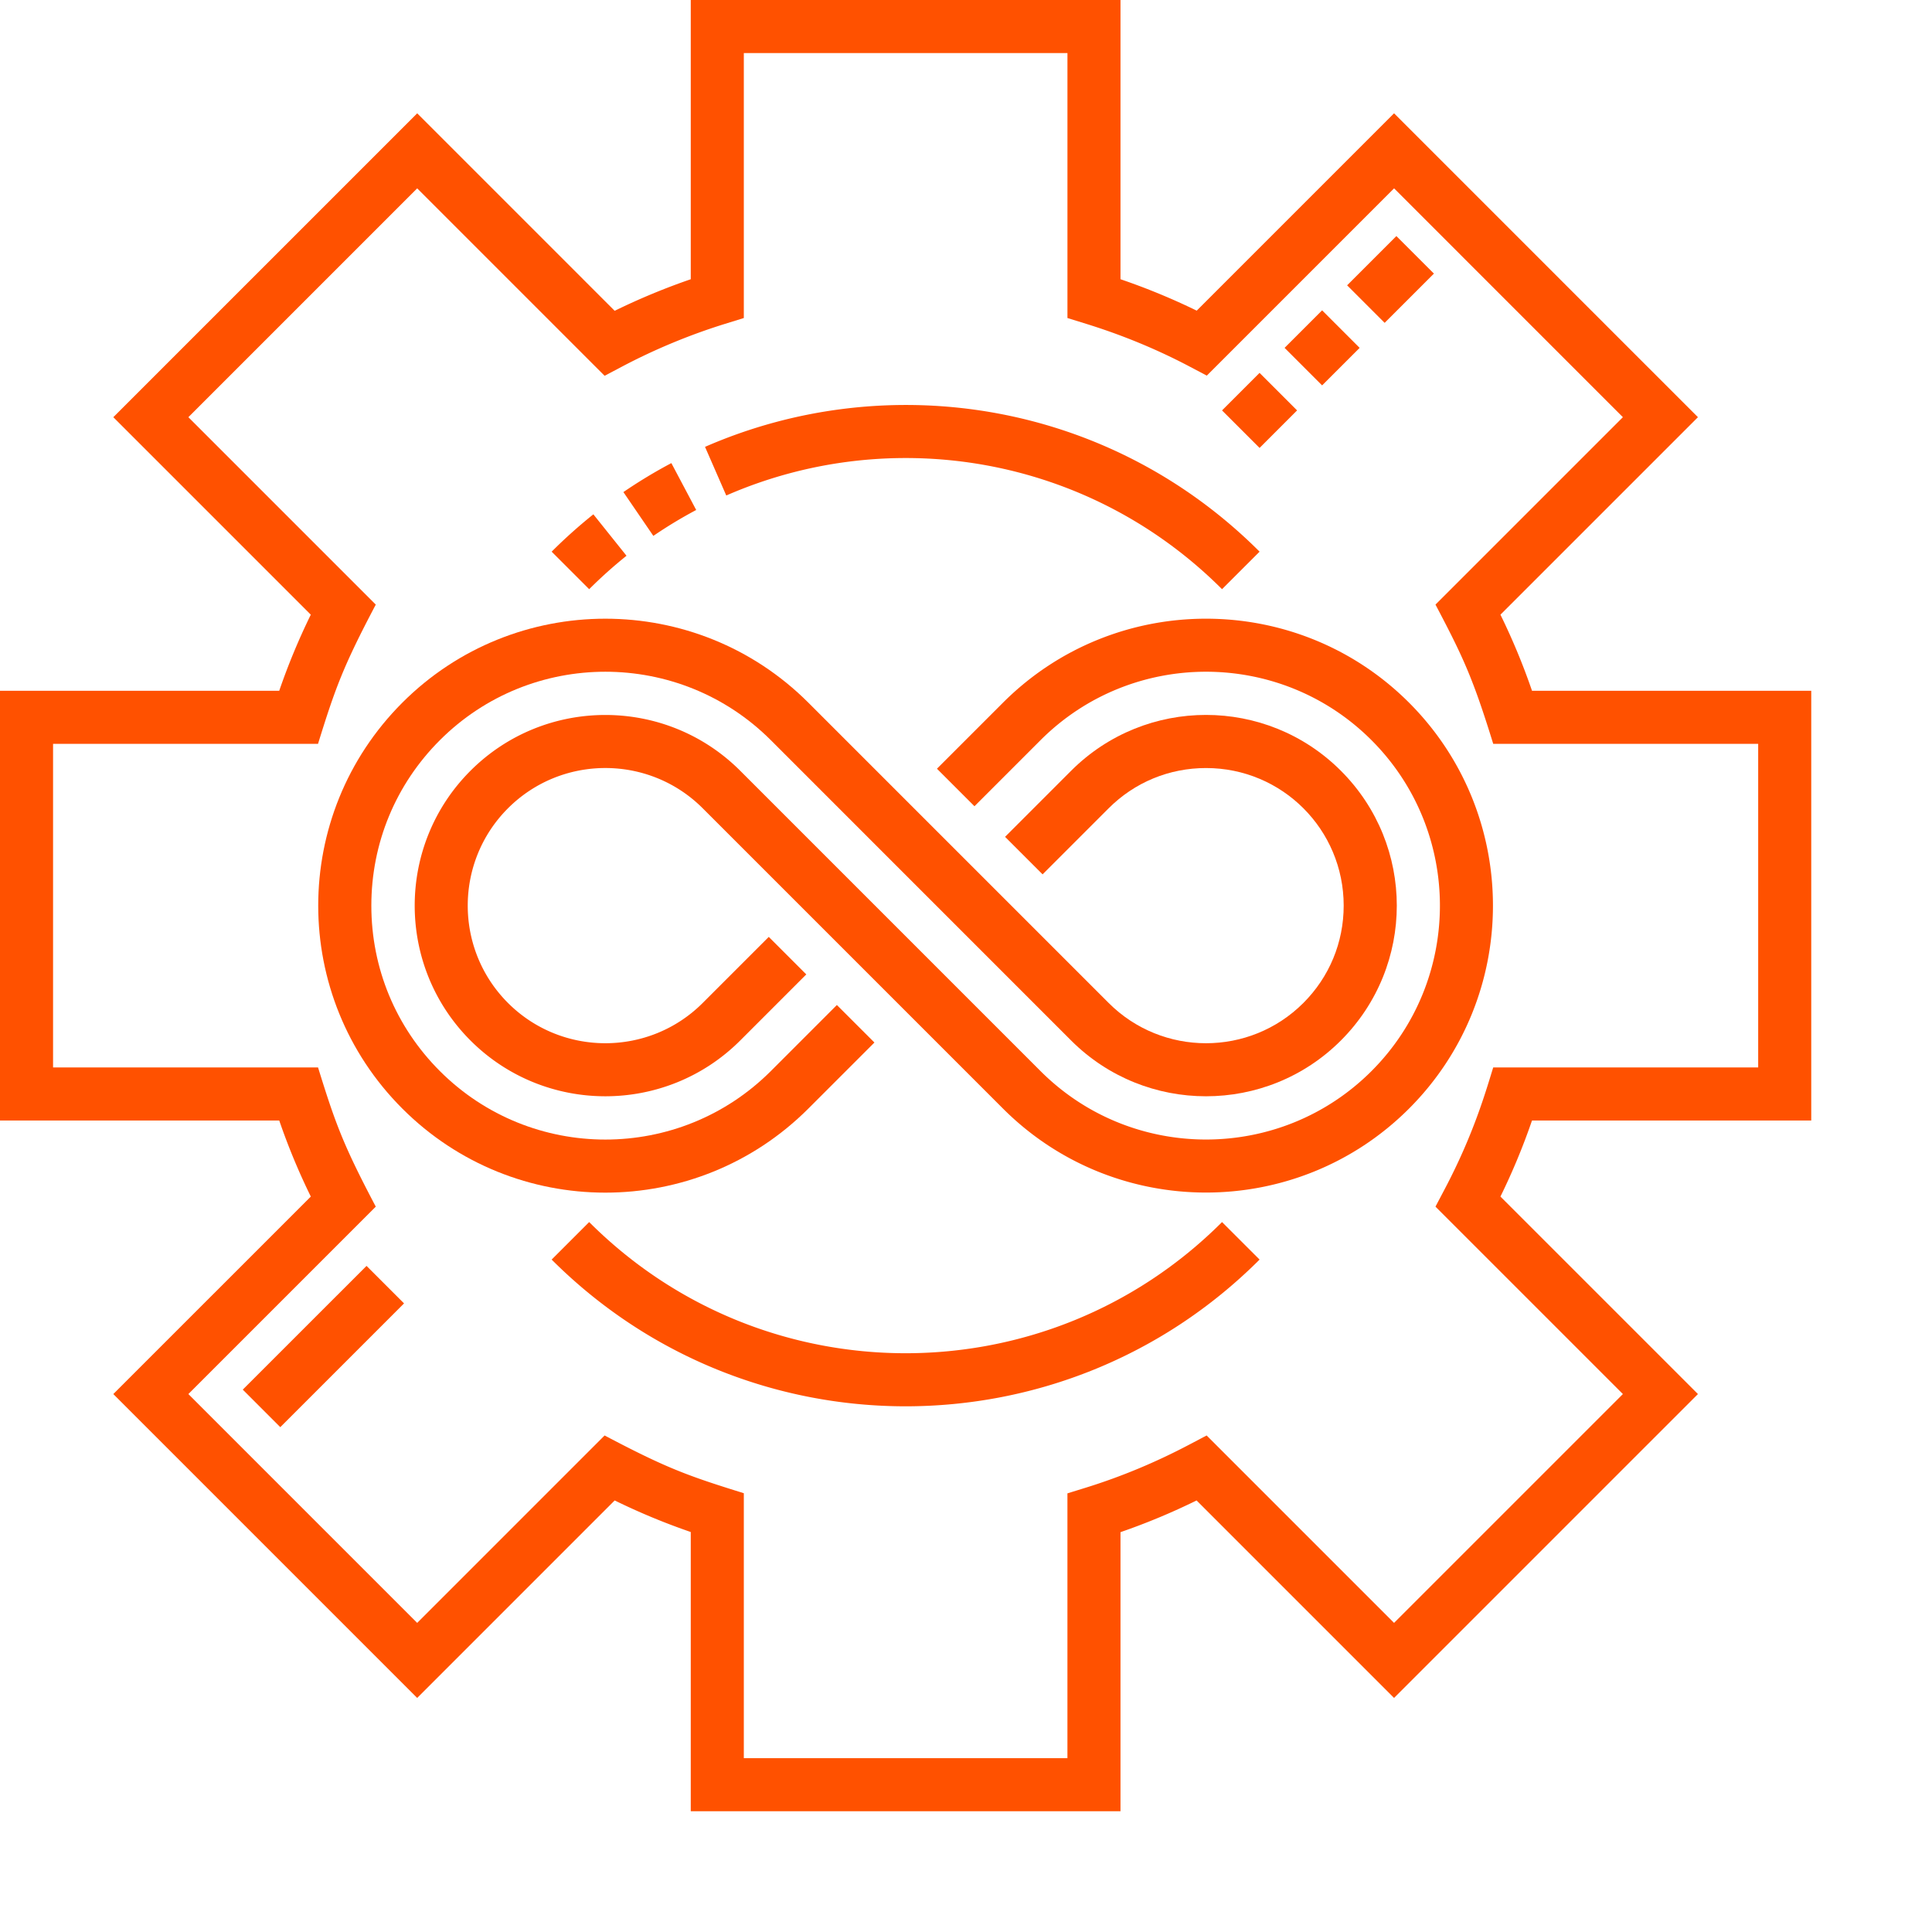
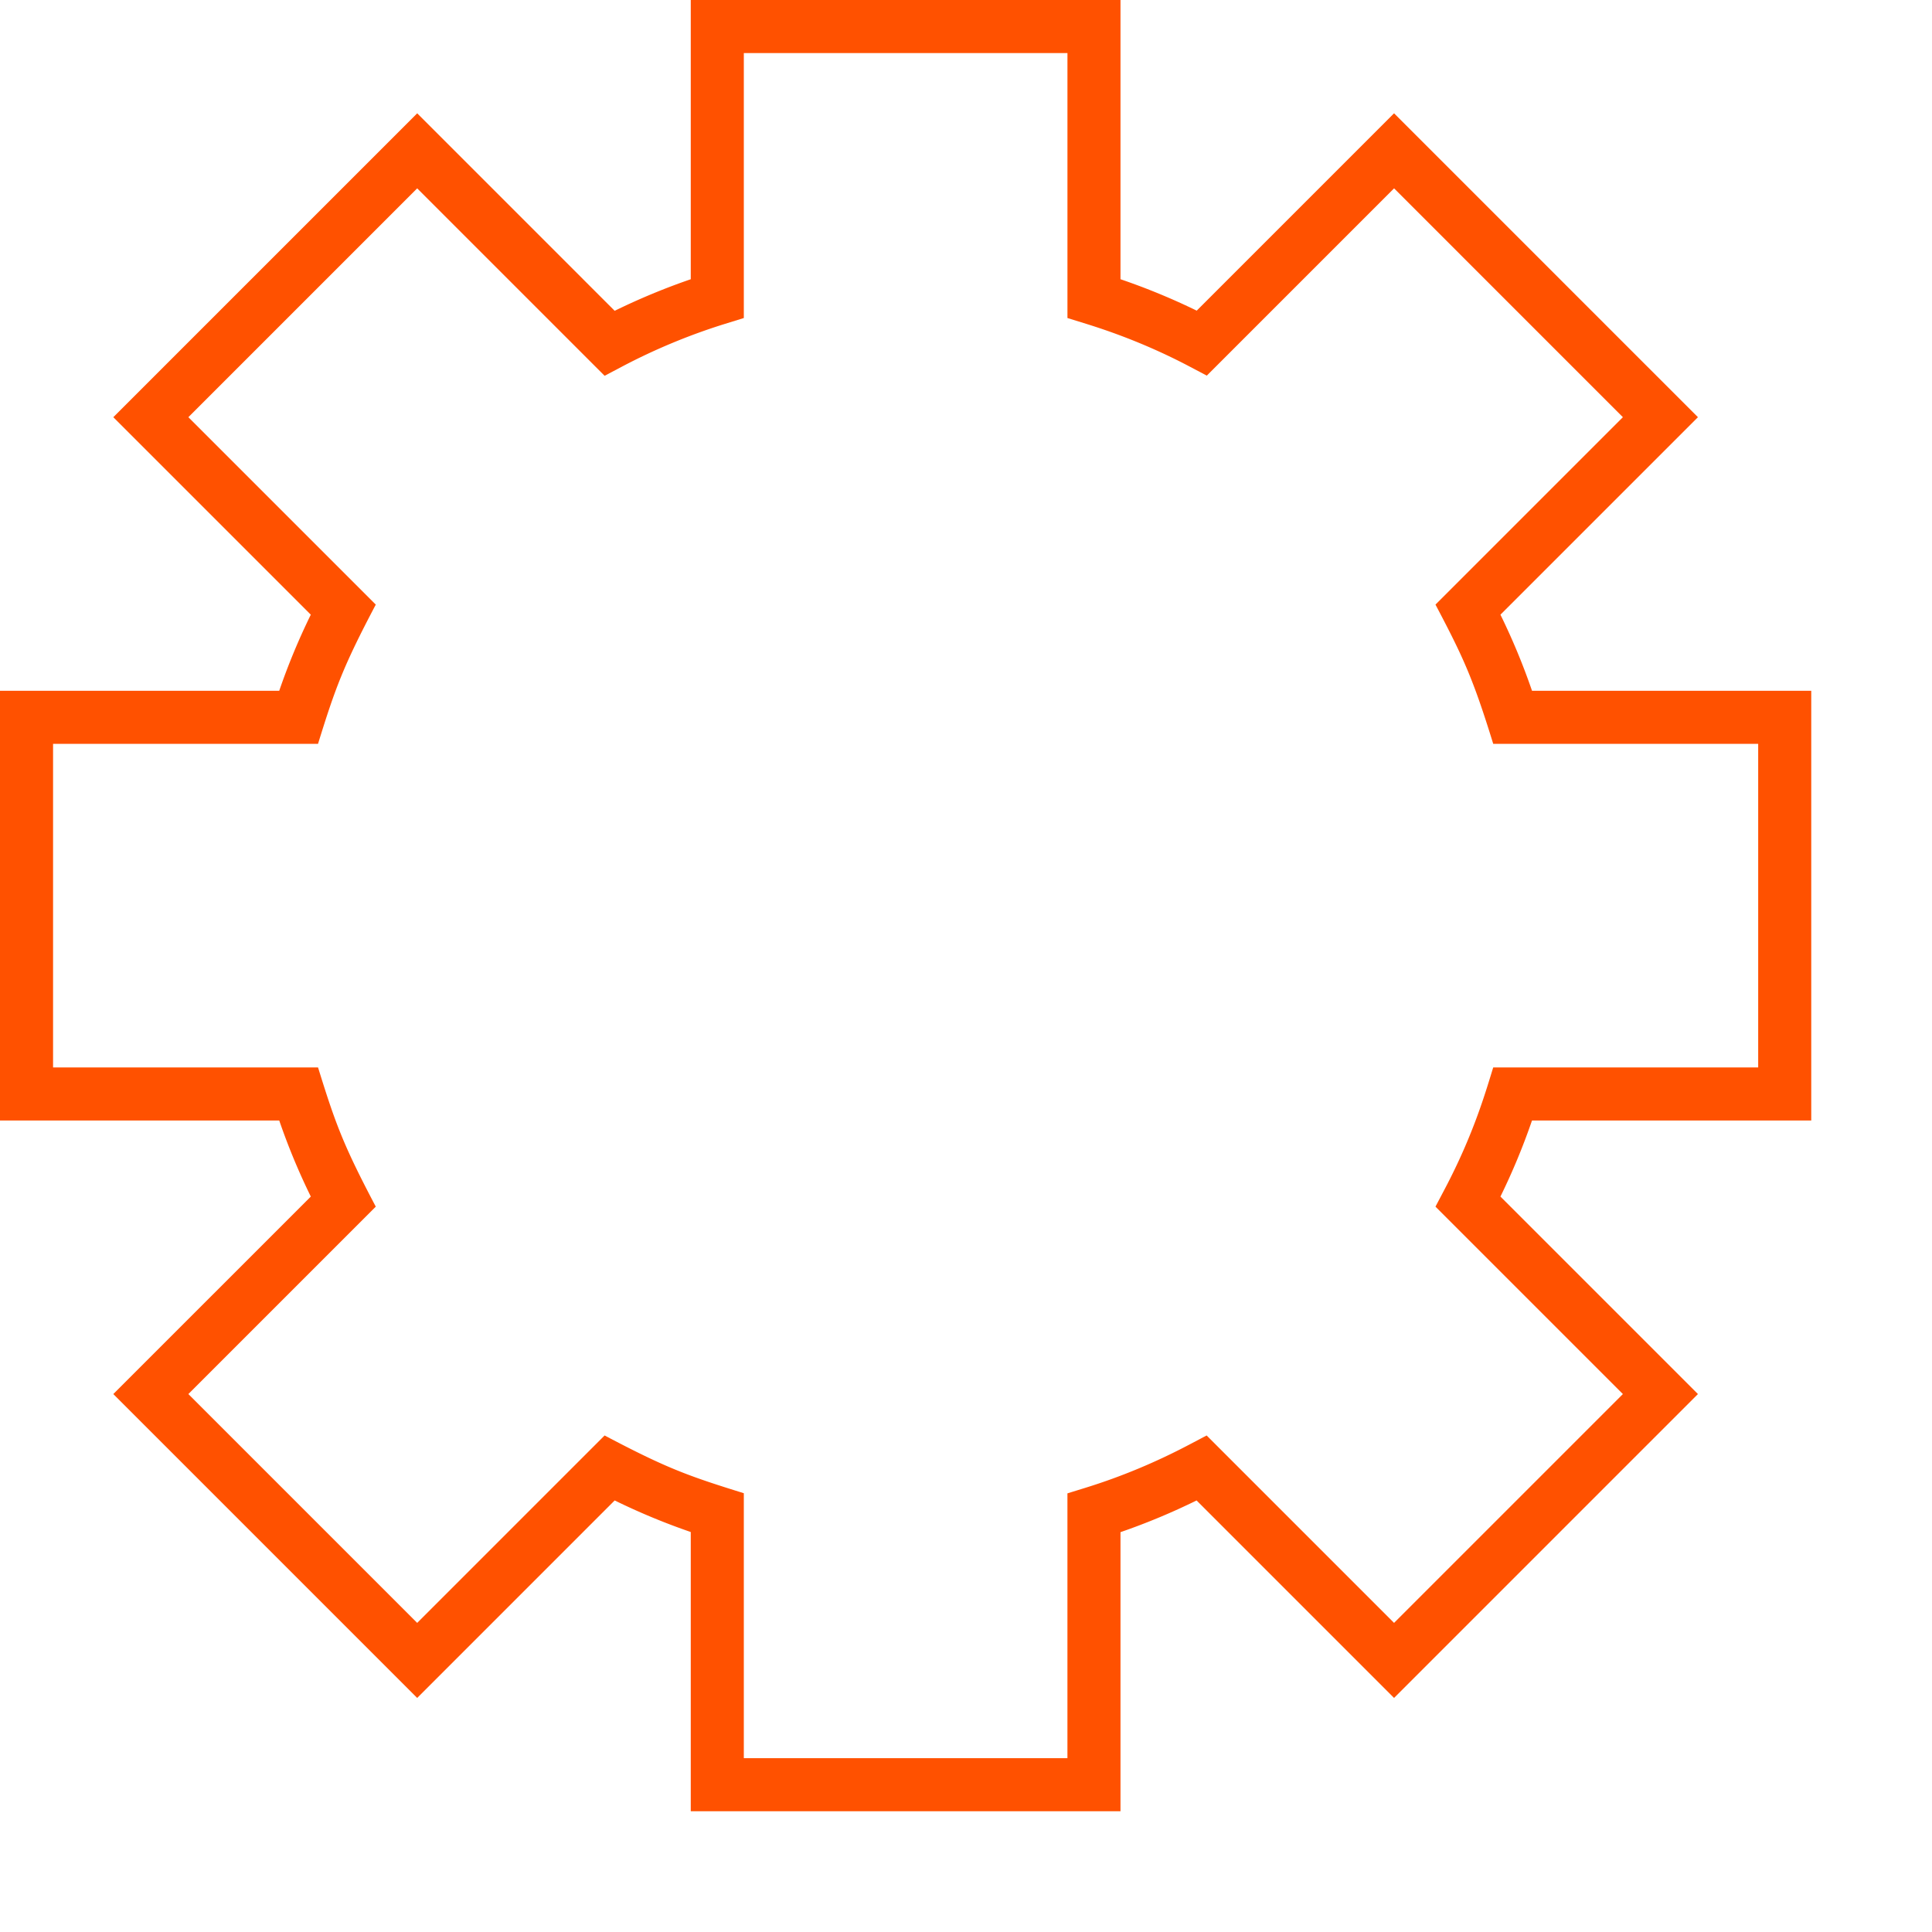
<svg xmlns="http://www.w3.org/2000/svg" version="1.1" width="512" height="512" x="0" y="0" viewBox="0 0 682.667 682.667" style="enable-background:new 0 0 512 512" xml:space="preserve" class="">
  <g>
    <path d="M640 395.922V244.078h-98.668a232.483 232.483 0 0 0-11.156-26.883l69.785-69.78L492.586 40.038l-69.73 69.73a233.237 233.237 0 0 0-26.934-11.105V0H244.078v98.668a234.277 234.277 0 0 0-26.883 11.156l-69.78-69.785L40.038 147.414l69.785 69.781a232.77 232.77 0 0 0-11.156 26.883H0v151.844h98.668a232.483 232.483 0 0 0 11.156 26.883l-69.785 69.78 107.375 107.376 69.781-69.785a233.58 233.58 0 0 0 26.883 11.156V640h151.844v-98.617a233.413 233.413 0 0 0 26.887-11.203l69.777 69.78L599.96 492.587l-69.785-69.781a232.77 232.77 0 0 0 11.156-26.883zm-66.555 96.664-80.86 80.86-66.222-66.227-6.12 3.226c-11.848 6.25-24.118 11.36-36.47 15.188l-6.601 2.043v93.574H262.828v-93.629c-19.992-6.191-27.508-8.965-49.191-20.402l-66.223 66.226-80.855-80.86 66.222-66.222c-11.453-21.715-14.21-29.195-20.402-49.191H18.75V262.828h93.625c6.137-19.8 8.918-27.418 20.406-49.191L66.56 147.414l80.855-80.86 66.223 66.227 6.12-3.226a214.998 214.998 0 0 1 36.47-15.137l6.601-2.043V18.75H377.18v93.625l6.593 2.043c12.782 3.96 25.07 9.035 36.532 15.082l6.117 3.227 66.172-66.172 80.851 80.86-66.222 66.222c9.918 18.793 13.277 26.168 20.402 49.191h93.625v114.344h-93.625c-2.707 8.746-6.969 23.723-17.18 43.07l-3.226 6.121zm0 0" fill="#ff5100" data-original="#000000" opacity="1" />
-     <path d="m85.781 491.023 43.727-43.722 13.258 13.254-43.727 43.726zM285.625 391.723l23.352-23.348-13.266-13.258-23.344 23.352c-32.258 32.258-84.672 32.258-116.933 0-15.621-15.617-24.22-36.38-24.22-58.469 0-22.086 8.599-42.848 24.22-58.46 32.238-32.243 84.691-32.243 116.933-.009l106.117 106.13c26.282 26.277 69.04 26.277 95.313-.005 26.34-26.332 26.351-68.968 0-95.308-26.297-26.309-68.996-26.309-95.313-.004l-23.347 23.351 13.261 13.254 23.344-23.344c9.176-9.175 21.39-14.222 34.399-14.222 27 0 48.648 21.8 48.648 48.617 0 13-5.059 25.21-14.246 34.398-18.965 18.965-49.824 18.97-68.793 0l-106.125-106.12c-39.55-39.551-103.902-39.548-143.453 0-39.637 39.644-39.64 103.8 0 143.449 39.59 39.586 103.863 39.586 143.453-.004zm0 0" fill="#ff5100" data-original="#000000" opacity="1" />
-     <path d="M497.871 248.273c-39.55-39.546-103.902-39.546-143.453.004l-23.348 23.348 13.258 13.258 23.348-23.352c32.238-32.238 84.699-32.234 116.933 0 32.243 32.239 32.243 84.7 0 116.938-32.234 32.238-84.691 32.238-116.933 0L261.555 272.344c-26.282-26.281-69.035-26.281-95.313 0-26.277 26.281-26.277 69.031 0 95.312 26.278 26.281 69.035 26.281 95.313 0l23.347-23.351-13.257-13.254-23.348 23.347c-18.965 18.965-49.828 18.965-68.797 0-18.969-18.968-18.969-49.828 0-68.796 18.969-18.965 49.828-18.965 68.797 0l106.121 106.125c39.574 39.57 103.926 39.523 143.453 0 39.547-39.547 39.547-103.899 0-143.454zM208.184 431.813l-13.258 13.257c69.129 69.125 181.008 69.13 250.144 0l-13.265-13.257c-61.797 61.796-161.82 61.804-223.621 0zM445.07 158.273l-13.265-13.257 13.257-13.258 13.262 13.258zm22.094-22.097-13.262-13.262 13.262-13.258 13.258 13.266zm22.094-22.098L476 100.82l17.406-17.406 13.266 13.258zM431.805 208.188c-47.235-47.231-116.993-58.536-175.18-33.106l-7.508-17.184c64.473-28.168 142.621-16.293 195.953 37.032zm-223.621 0-13.258-13.258a179.706 179.706 0 0 1 14.738-13.192l11.711 14.637a163.2 163.2 0 0 0-13.191 11.813zm22.675-18.833-10.582-15.48a176.003 176.003 0 0 1 16.946-10.238L246 180.203a158.731 158.731 0 0 0-15.14 9.152zm0 0" fill="#ff5100" data-original="#000000" opacity="1" />
  </g>
</svg>